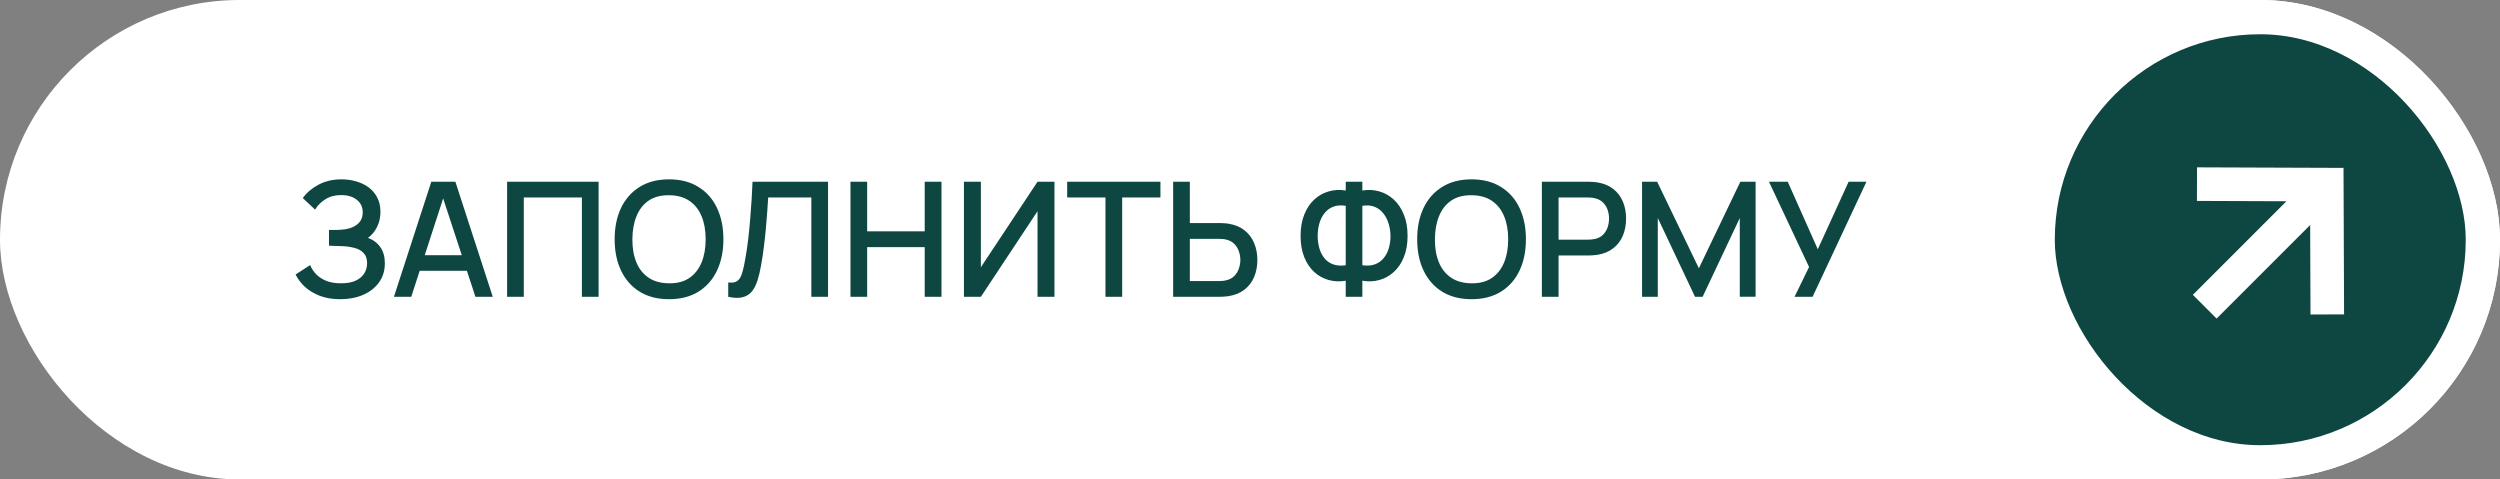
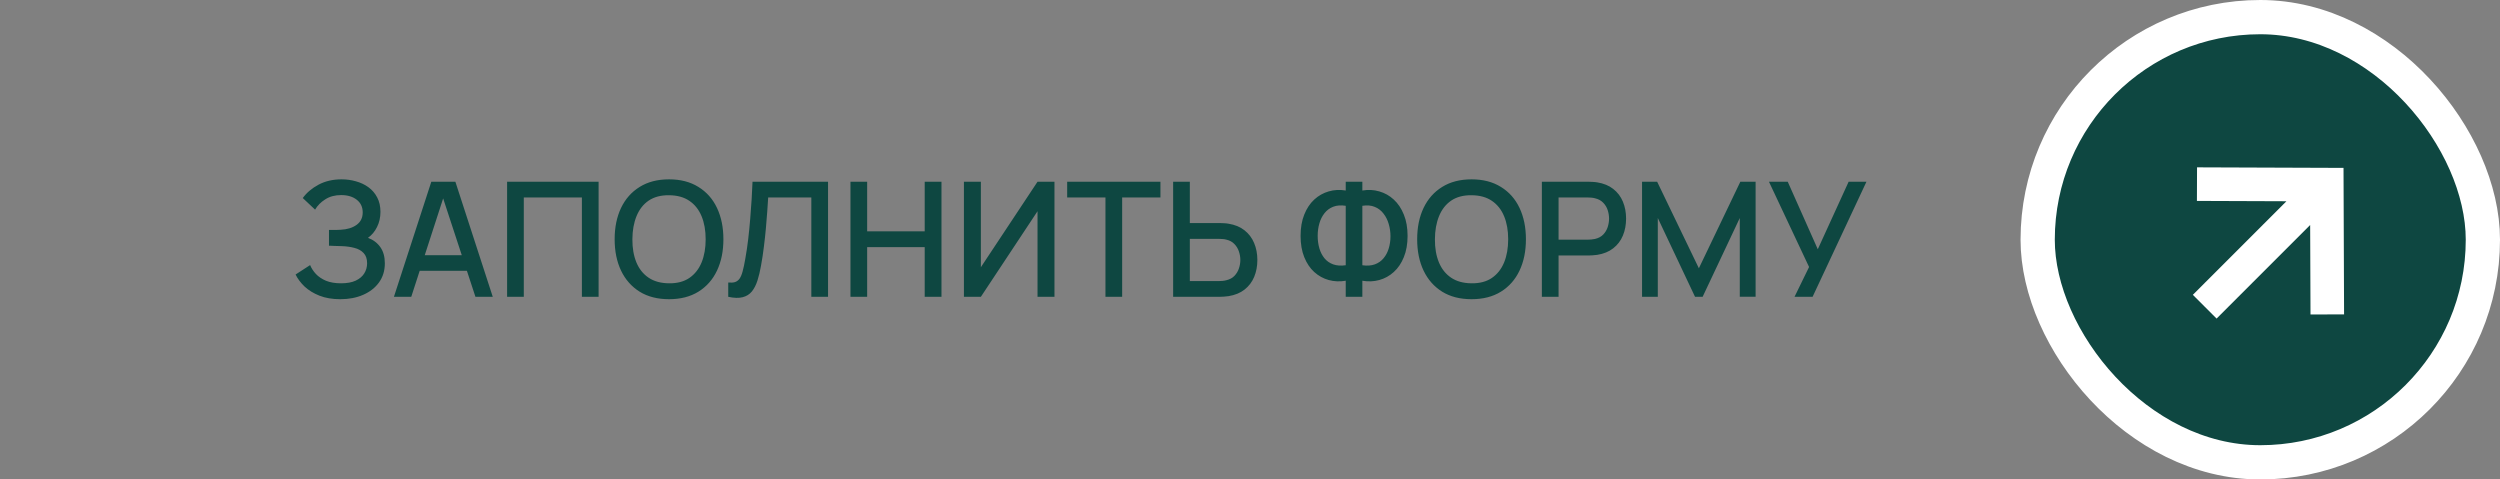
<svg xmlns="http://www.w3.org/2000/svg" width="219" height="42" viewBox="0 0 219 42" fill="none">
  <rect x="0" y="0" width="219" height="42" fill="#808080" stroke="none" />
-   <rect width="219" height="42" rx="21" fill="white" />
  <path d="M29.813 26.21C29.113 26.21 28.504 26.107 27.986 25.902C27.468 25.697 27.034 25.431 26.684 25.104C26.338 24.773 26.075 24.42 25.893 24.047L27.167 23.221C27.279 23.496 27.447 23.755 27.671 23.998C27.899 24.241 28.194 24.439 28.553 24.593C28.917 24.742 29.358 24.817 29.876 24.817C30.394 24.817 30.821 24.74 31.157 24.586C31.493 24.427 31.742 24.217 31.906 23.956C32.074 23.69 32.158 23.391 32.158 23.06C32.158 22.673 32.055 22.374 31.85 22.164C31.649 21.949 31.381 21.8 31.045 21.716C30.709 21.627 30.345 21.576 29.953 21.562C29.626 21.553 29.39 21.546 29.246 21.541C29.101 21.532 29.003 21.527 28.952 21.527C28.905 21.527 28.861 21.527 28.819 21.527V20.141C28.87 20.141 28.959 20.141 29.085 20.141C29.215 20.141 29.351 20.141 29.491 20.141C29.631 20.136 29.745 20.132 29.834 20.127C30.413 20.099 30.879 19.957 31.234 19.7C31.593 19.443 31.773 19.079 31.773 18.608C31.773 18.137 31.598 17.766 31.248 17.495C30.902 17.224 30.448 17.089 29.883 17.089C29.346 17.089 28.884 17.213 28.497 17.46C28.11 17.703 27.811 18.004 27.601 18.363L26.523 17.348C26.859 16.881 27.319 16.492 27.902 16.179C28.485 15.866 29.16 15.71 29.925 15.71C30.359 15.71 30.779 15.768 31.185 15.885C31.591 15.997 31.955 16.17 32.277 16.403C32.599 16.636 32.853 16.933 33.04 17.292C33.231 17.647 33.327 18.069 33.327 18.559C33.327 19.049 33.227 19.492 33.026 19.889C32.83 20.286 32.566 20.601 32.235 20.834C32.697 21.007 33.059 21.28 33.32 21.653C33.581 22.022 33.712 22.493 33.712 23.067C33.712 23.711 33.541 24.269 33.201 24.74C32.865 25.207 32.403 25.568 31.815 25.825C31.232 26.082 30.564 26.21 29.813 26.21ZM34.508 26L37.783 15.92H39.891L43.166 26H41.648L38.63 16.802H39.008L36.026 26H34.508ZM36.209 23.725V22.353H41.472V23.725H36.209ZM44.422 26V15.92H52.437V26H50.974V17.299H45.885V26H44.422ZM58.61 26.21C57.602 26.21 56.743 25.991 56.034 25.552C55.325 25.109 54.781 24.493 54.403 23.704C54.029 22.915 53.843 22.001 53.843 20.96C53.843 19.919 54.029 19.005 54.403 18.216C54.781 17.427 55.325 16.814 56.034 16.375C56.743 15.932 57.602 15.71 58.61 15.71C59.613 15.71 60.469 15.932 61.179 16.375C61.893 16.814 62.437 17.427 62.81 18.216C63.183 19.005 63.37 19.919 63.37 20.96C63.37 22.001 63.183 22.915 62.81 23.704C62.437 24.493 61.893 25.109 61.179 25.552C60.469 25.991 59.613 26.21 58.61 26.21ZM58.61 24.817C59.324 24.826 59.916 24.67 60.388 24.348C60.864 24.021 61.221 23.569 61.459 22.99C61.697 22.407 61.816 21.73 61.816 20.96C61.816 20.19 61.697 19.518 61.459 18.944C61.221 18.365 60.864 17.915 60.388 17.593C59.916 17.271 59.324 17.108 58.61 17.103C57.896 17.094 57.301 17.25 56.825 17.572C56.353 17.894 55.999 18.347 55.761 18.93C55.523 19.513 55.401 20.19 55.397 20.96C55.392 21.73 55.509 22.404 55.747 22.983C55.985 23.557 56.342 24.005 56.818 24.327C57.298 24.649 57.896 24.812 58.61 24.817ZM63.793 26V24.747C64.031 24.77 64.227 24.759 64.381 24.712C64.539 24.661 64.672 24.563 64.78 24.418C64.887 24.269 64.978 24.054 65.053 23.774C65.132 23.494 65.209 23.132 65.284 22.689C65.386 22.124 65.473 21.543 65.543 20.946C65.613 20.349 65.671 19.756 65.718 19.168C65.769 18.575 65.811 18.004 65.844 17.453C65.876 16.902 65.902 16.391 65.921 15.92H72.536V26H71.073V17.299H67.293C67.269 17.672 67.241 18.09 67.209 18.552C67.176 19.014 67.136 19.504 67.09 20.022C67.043 20.54 66.985 21.074 66.915 21.625C66.849 22.176 66.765 22.729 66.663 23.284C66.579 23.76 66.476 24.189 66.355 24.572C66.233 24.955 66.07 25.274 65.865 25.531C65.659 25.783 65.391 25.951 65.06 26.035C64.728 26.124 64.306 26.112 63.793 26ZM74.501 26V15.92H75.963V20.267H81.004V15.92H82.474V26H81.004V21.646H75.963V26H74.501ZM92.371 26H90.887V18.503L85.924 26H84.44V15.92H85.924V23.41L90.887 15.92H92.371V26ZM96.838 26V17.299H93.485V15.92H101.654V17.299H98.301V26H96.838ZM102.767 26V15.92H104.23V19.539H106.841C106.934 19.539 107.053 19.544 107.198 19.553C107.347 19.558 107.485 19.572 107.611 19.595C108.171 19.684 108.638 19.875 109.011 20.169C109.389 20.463 109.671 20.834 109.858 21.282C110.049 21.73 110.145 22.227 110.145 22.773C110.145 23.314 110.052 23.809 109.865 24.257C109.678 24.705 109.396 25.076 109.018 25.37C108.645 25.664 108.176 25.855 107.611 25.944C107.485 25.963 107.35 25.977 107.205 25.986C107.06 25.995 106.939 26 106.841 26H102.767ZM104.23 24.621H106.785C106.874 24.621 106.974 24.616 107.086 24.607C107.203 24.598 107.312 24.579 107.415 24.551C107.718 24.481 107.959 24.353 108.136 24.166C108.318 23.975 108.449 23.758 108.528 23.515C108.612 23.268 108.654 23.02 108.654 22.773C108.654 22.526 108.612 22.278 108.528 22.031C108.449 21.784 108.318 21.567 108.136 21.38C107.959 21.189 107.718 21.058 107.415 20.988C107.312 20.96 107.203 20.944 107.086 20.939C106.974 20.93 106.874 20.925 106.785 20.925H104.23V24.621ZM117.886 26V24.593C117.368 24.682 116.871 24.661 116.395 24.53C115.923 24.399 115.501 24.166 115.128 23.83C114.759 23.494 114.467 23.06 114.253 22.528C114.038 21.996 113.931 21.375 113.931 20.666C113.931 19.952 114.038 19.329 114.253 18.797C114.467 18.26 114.759 17.822 115.128 17.481C115.501 17.14 115.923 16.902 116.395 16.767C116.871 16.627 117.368 16.601 117.886 16.69V15.92H119.342V16.69C119.86 16.601 120.354 16.627 120.826 16.767C121.302 16.902 121.724 17.14 122.093 17.481C122.466 17.822 122.76 18.26 122.975 18.797C123.194 19.329 123.304 19.952 123.304 20.666C123.304 21.375 123.194 21.996 122.975 22.528C122.76 23.06 122.466 23.494 122.093 23.83C121.724 24.166 121.302 24.399 120.826 24.53C120.354 24.661 119.86 24.682 119.342 24.593V26H117.886ZM117.886 23.235V18.027C117.466 17.962 117.099 17.99 116.787 18.111C116.479 18.232 116.224 18.421 116.024 18.678C115.823 18.93 115.674 19.229 115.576 19.574C115.478 19.915 115.429 20.279 115.429 20.666C115.429 21.049 115.478 21.41 115.576 21.751C115.674 22.087 115.823 22.379 116.024 22.626C116.224 22.869 116.479 23.046 116.787 23.158C117.099 23.27 117.466 23.296 117.886 23.235ZM119.342 23.235C119.762 23.296 120.126 23.27 120.434 23.158C120.742 23.046 120.996 22.869 121.197 22.626C121.402 22.383 121.554 22.096 121.652 21.765C121.754 21.429 121.806 21.074 121.806 20.701C121.806 20.328 121.754 19.968 121.652 19.623C121.554 19.278 121.402 18.974 121.197 18.713C120.996 18.447 120.742 18.251 120.434 18.125C120.126 17.994 119.762 17.962 119.342 18.027V23.235ZM128.911 26.21C127.903 26.21 127.044 25.991 126.335 25.552C125.625 25.109 125.082 24.493 124.704 23.704C124.33 22.915 124.144 22.001 124.144 20.96C124.144 19.919 124.33 19.005 124.704 18.216C125.082 17.427 125.625 16.814 126.335 16.375C127.044 15.932 127.903 15.71 128.911 15.71C129.914 15.71 130.77 15.932 131.48 16.375C132.194 16.814 132.737 17.427 133.111 18.216C133.484 19.005 133.671 19.919 133.671 20.96C133.671 22.001 133.484 22.915 133.111 23.704C132.737 24.493 132.194 25.109 131.48 25.552C130.77 25.991 129.914 26.21 128.911 26.21ZM128.911 24.817C129.625 24.826 130.217 24.67 130.689 24.348C131.165 24.021 131.522 23.569 131.76 22.99C131.998 22.407 132.117 21.73 132.117 20.96C132.117 20.19 131.998 19.518 131.76 18.944C131.522 18.365 131.165 17.915 130.689 17.593C130.217 17.271 129.625 17.108 128.911 17.103C128.197 17.094 127.602 17.25 127.126 17.572C126.654 17.894 126.3 18.347 126.062 18.93C125.824 19.513 125.702 20.19 125.698 20.96C125.693 21.73 125.81 22.404 126.048 22.983C126.286 23.557 126.643 24.005 127.119 24.327C127.599 24.649 128.197 24.812 128.911 24.817ZM135.067 26V15.92H139.141C139.239 15.92 139.36 15.925 139.505 15.934C139.65 15.939 139.787 15.953 139.918 15.976C140.478 16.065 140.945 16.256 141.318 16.55C141.696 16.844 141.978 17.215 142.165 17.663C142.352 18.111 142.445 18.606 142.445 19.147C142.445 19.693 142.352 20.19 142.165 20.638C141.978 21.086 141.696 21.457 141.318 21.751C140.945 22.045 140.478 22.236 139.918 22.325C139.787 22.344 139.647 22.358 139.498 22.367C139.353 22.376 139.234 22.381 139.141 22.381H136.53V26H135.067ZM136.53 20.995H139.085C139.178 20.995 139.281 20.99 139.393 20.981C139.51 20.972 139.619 20.955 139.722 20.932C140.021 20.862 140.261 20.734 140.443 20.547C140.625 20.356 140.756 20.136 140.835 19.889C140.914 19.642 140.954 19.394 140.954 19.147C140.954 18.9 140.914 18.655 140.835 18.412C140.756 18.165 140.625 17.948 140.443 17.761C140.261 17.57 140.021 17.439 139.722 17.369C139.619 17.341 139.51 17.322 139.393 17.313C139.281 17.304 139.178 17.299 139.085 17.299H136.53V20.995ZM143.844 26V15.92H145.167L148.821 23.501L152.454 15.92H153.791V25.993H152.405V19.098L149.15 26H148.485L145.223 19.098V26H143.844ZM157.201 26L158.475 23.389L154.961 15.92H156.606L159.238 21.835L161.94 15.92H163.501L158.783 26H157.201Z" fill="#0E4741" />
  <rect x="178.5" y="1.5" width="39" height="39" rx="19.5" fill="#0E4741" stroke="white" stroke-width="3" />
  <path d="M193.926 16.135L203.827 16.172L203.865 26.074M203.142 16.858L194.173 25.827" stroke="white" stroke-width="2.941" stroke-linecap="square" />
</svg>